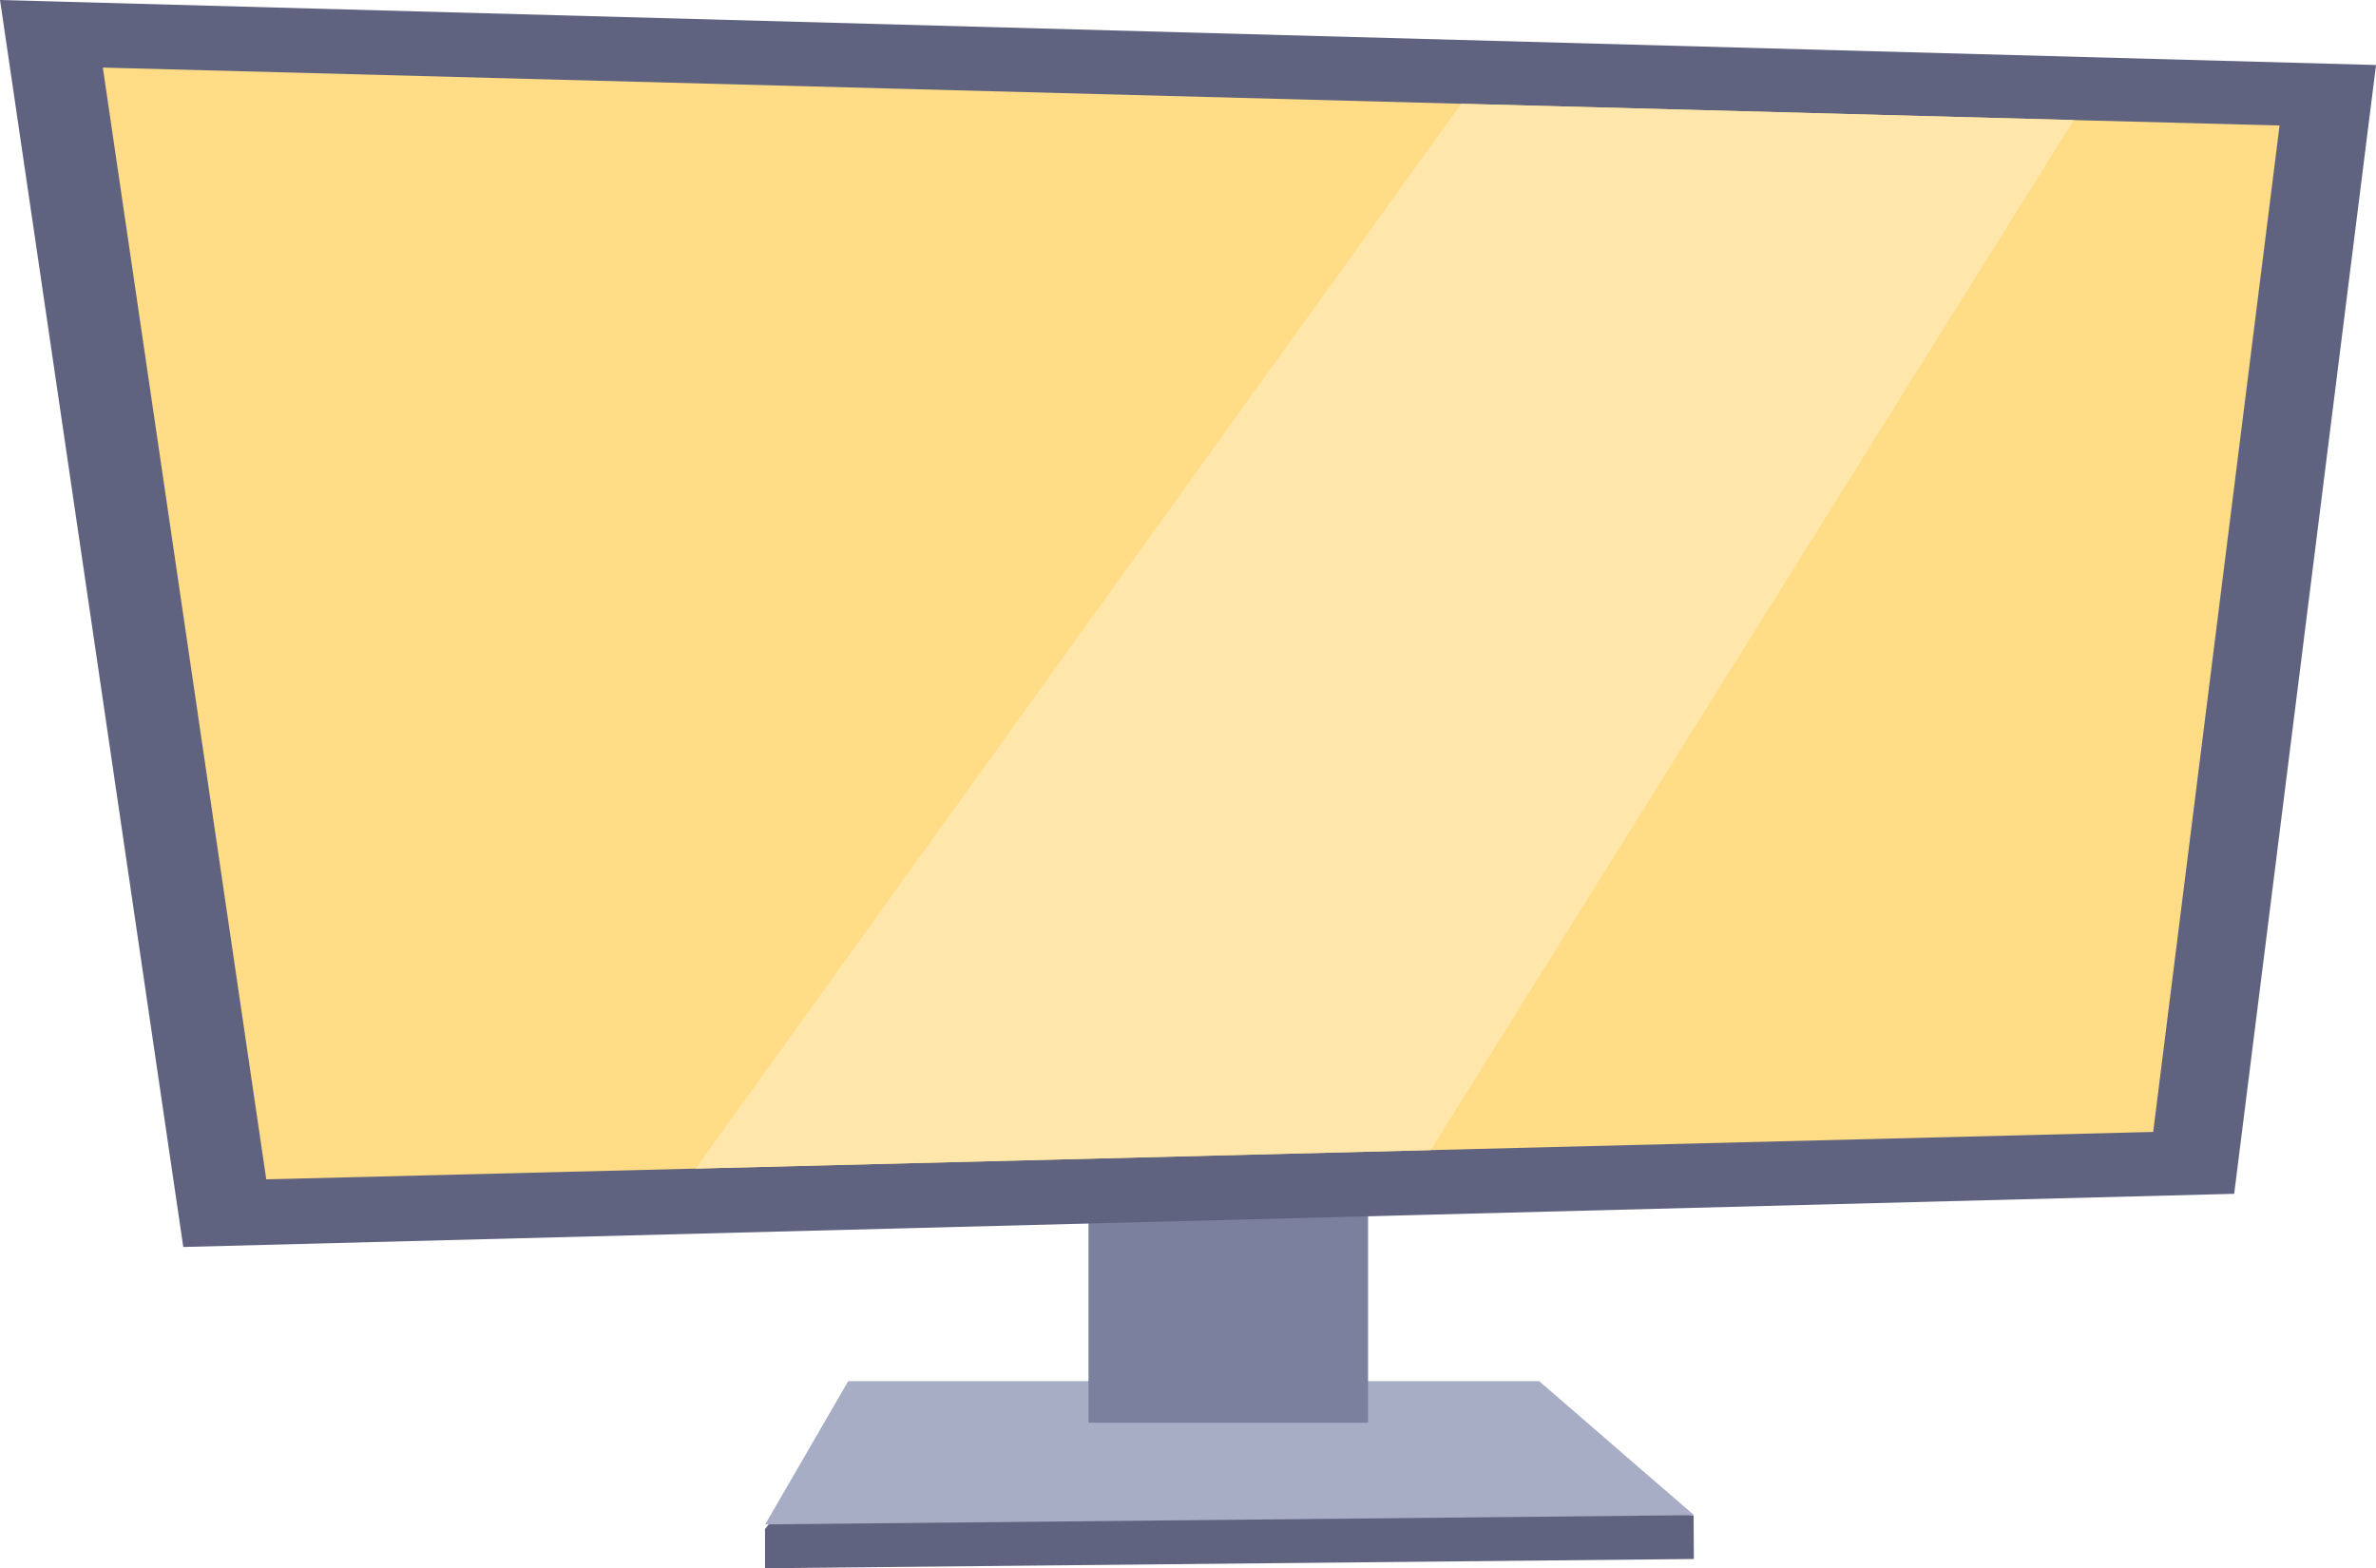
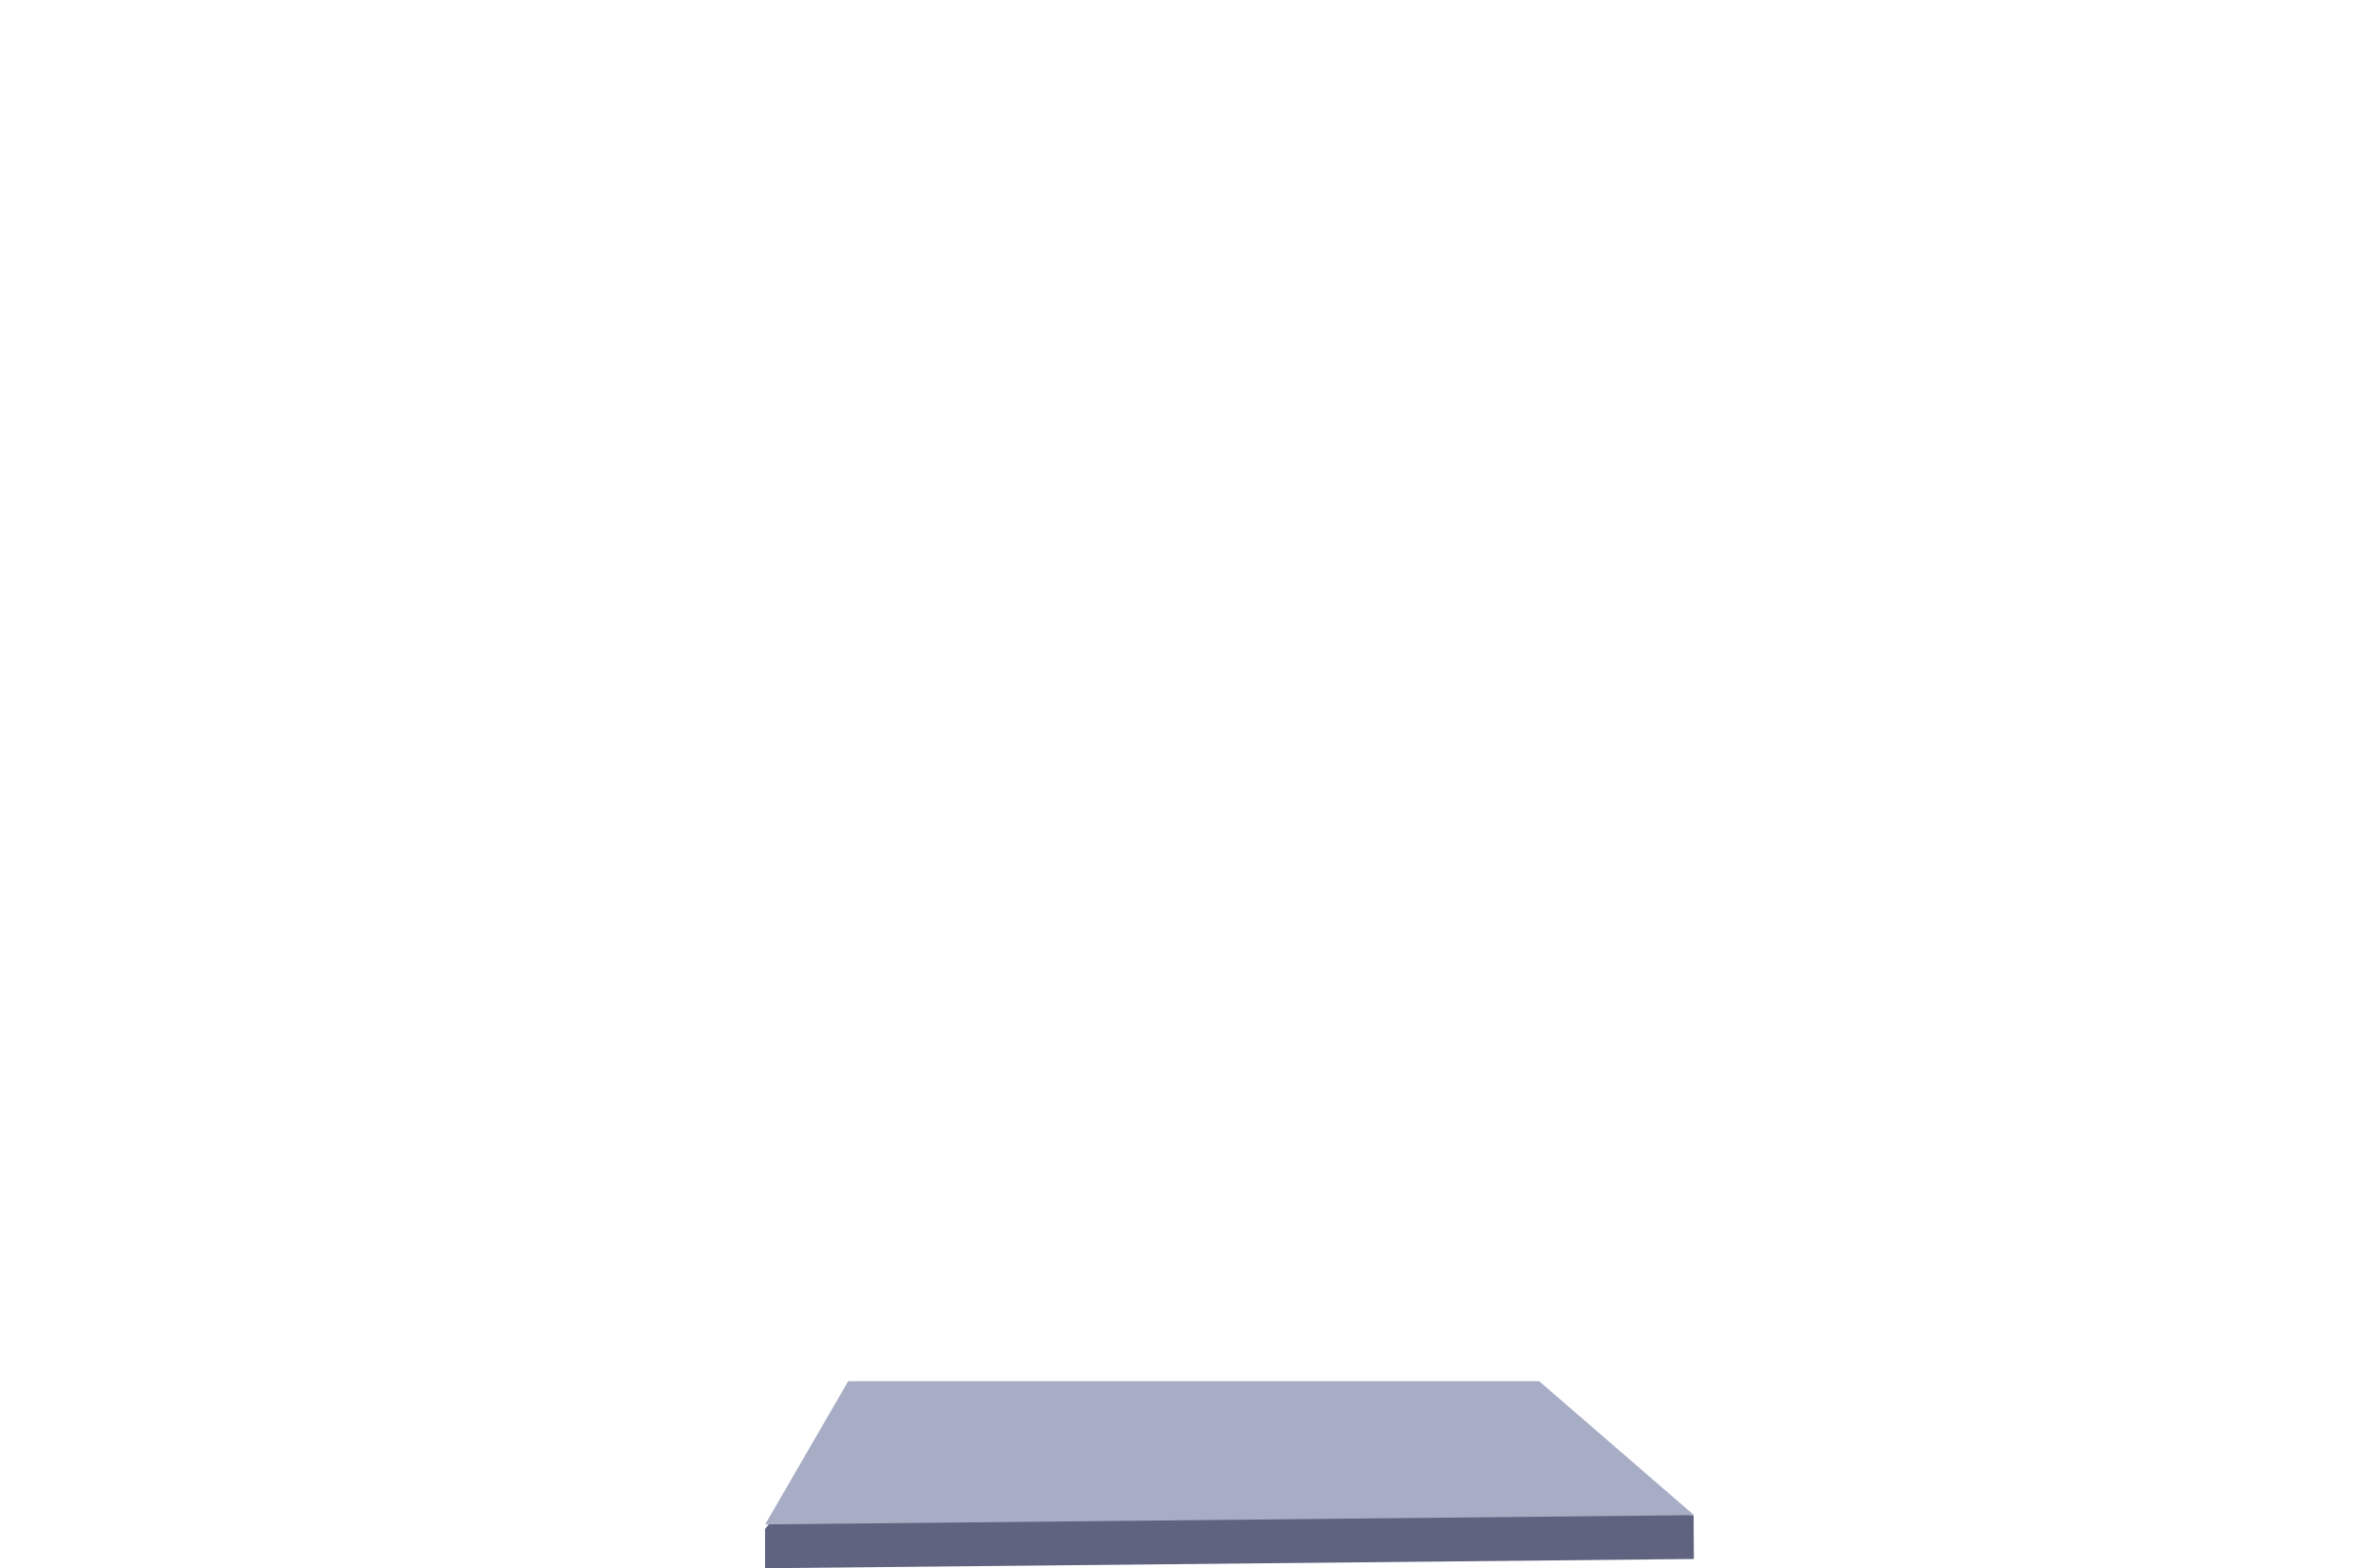
<svg xmlns="http://www.w3.org/2000/svg" width="121.19" height="80" viewBox="0 0 121.19 80">
  <g id="tv" transform="translate(0 0)">
    <path id="Path_921" data-name="Path 921" d="M5708.059,576.4,5751.178,581l.015,2.228-47.377.471v-2Z" transform="translate(-5664.795 -503.702)" fill="#60637f" />
    <path id="Path_922" data-name="Path 922" d="M5708.059,575.341H5743.3l7.9,6.836-47.377.471Z" transform="translate(-5664.795 -504.887)" fill="#a8adc6" />
-     <path id="Path_923" data-name="Path 923" d="M5711.585,570.812v12.139h14.259V570.458Z" transform="translate(-5656.065 -510.376)" fill="#7a809e" />
-     <path id="Path_924" data-name="Path 924" d="M5799.4,603.066l-104.609,2.713-9.347-63.61,121.19,3.316Z" transform="translate(-5685.443 -542.169)" fill="#60637f" />
-     <path id="Union_3" data-name="Union 3" d="M6.135,41.752,40.679,1.083l28.6.763,31.247.832,10.5.277L104.58,54.294l-36.853.927-37.491.943-21.9.549ZM0,0,40.679,1.083,6.135,41.752Z" transform="translate(5.245 3.447)" fill="#ffdc85" stroke="rgba(0,0,0,0)" stroke-miterlimit="10" stroke-width="1" />
-     <path id="Path_1454" data-name="Path 1454" d="M5741.195,544.661l-39.046,54.319,37.493-.942,32.8-52.545Z" transform="translate(-5666.668 -539.369)" fill="#ffe7ab" />
  </g>
</svg>